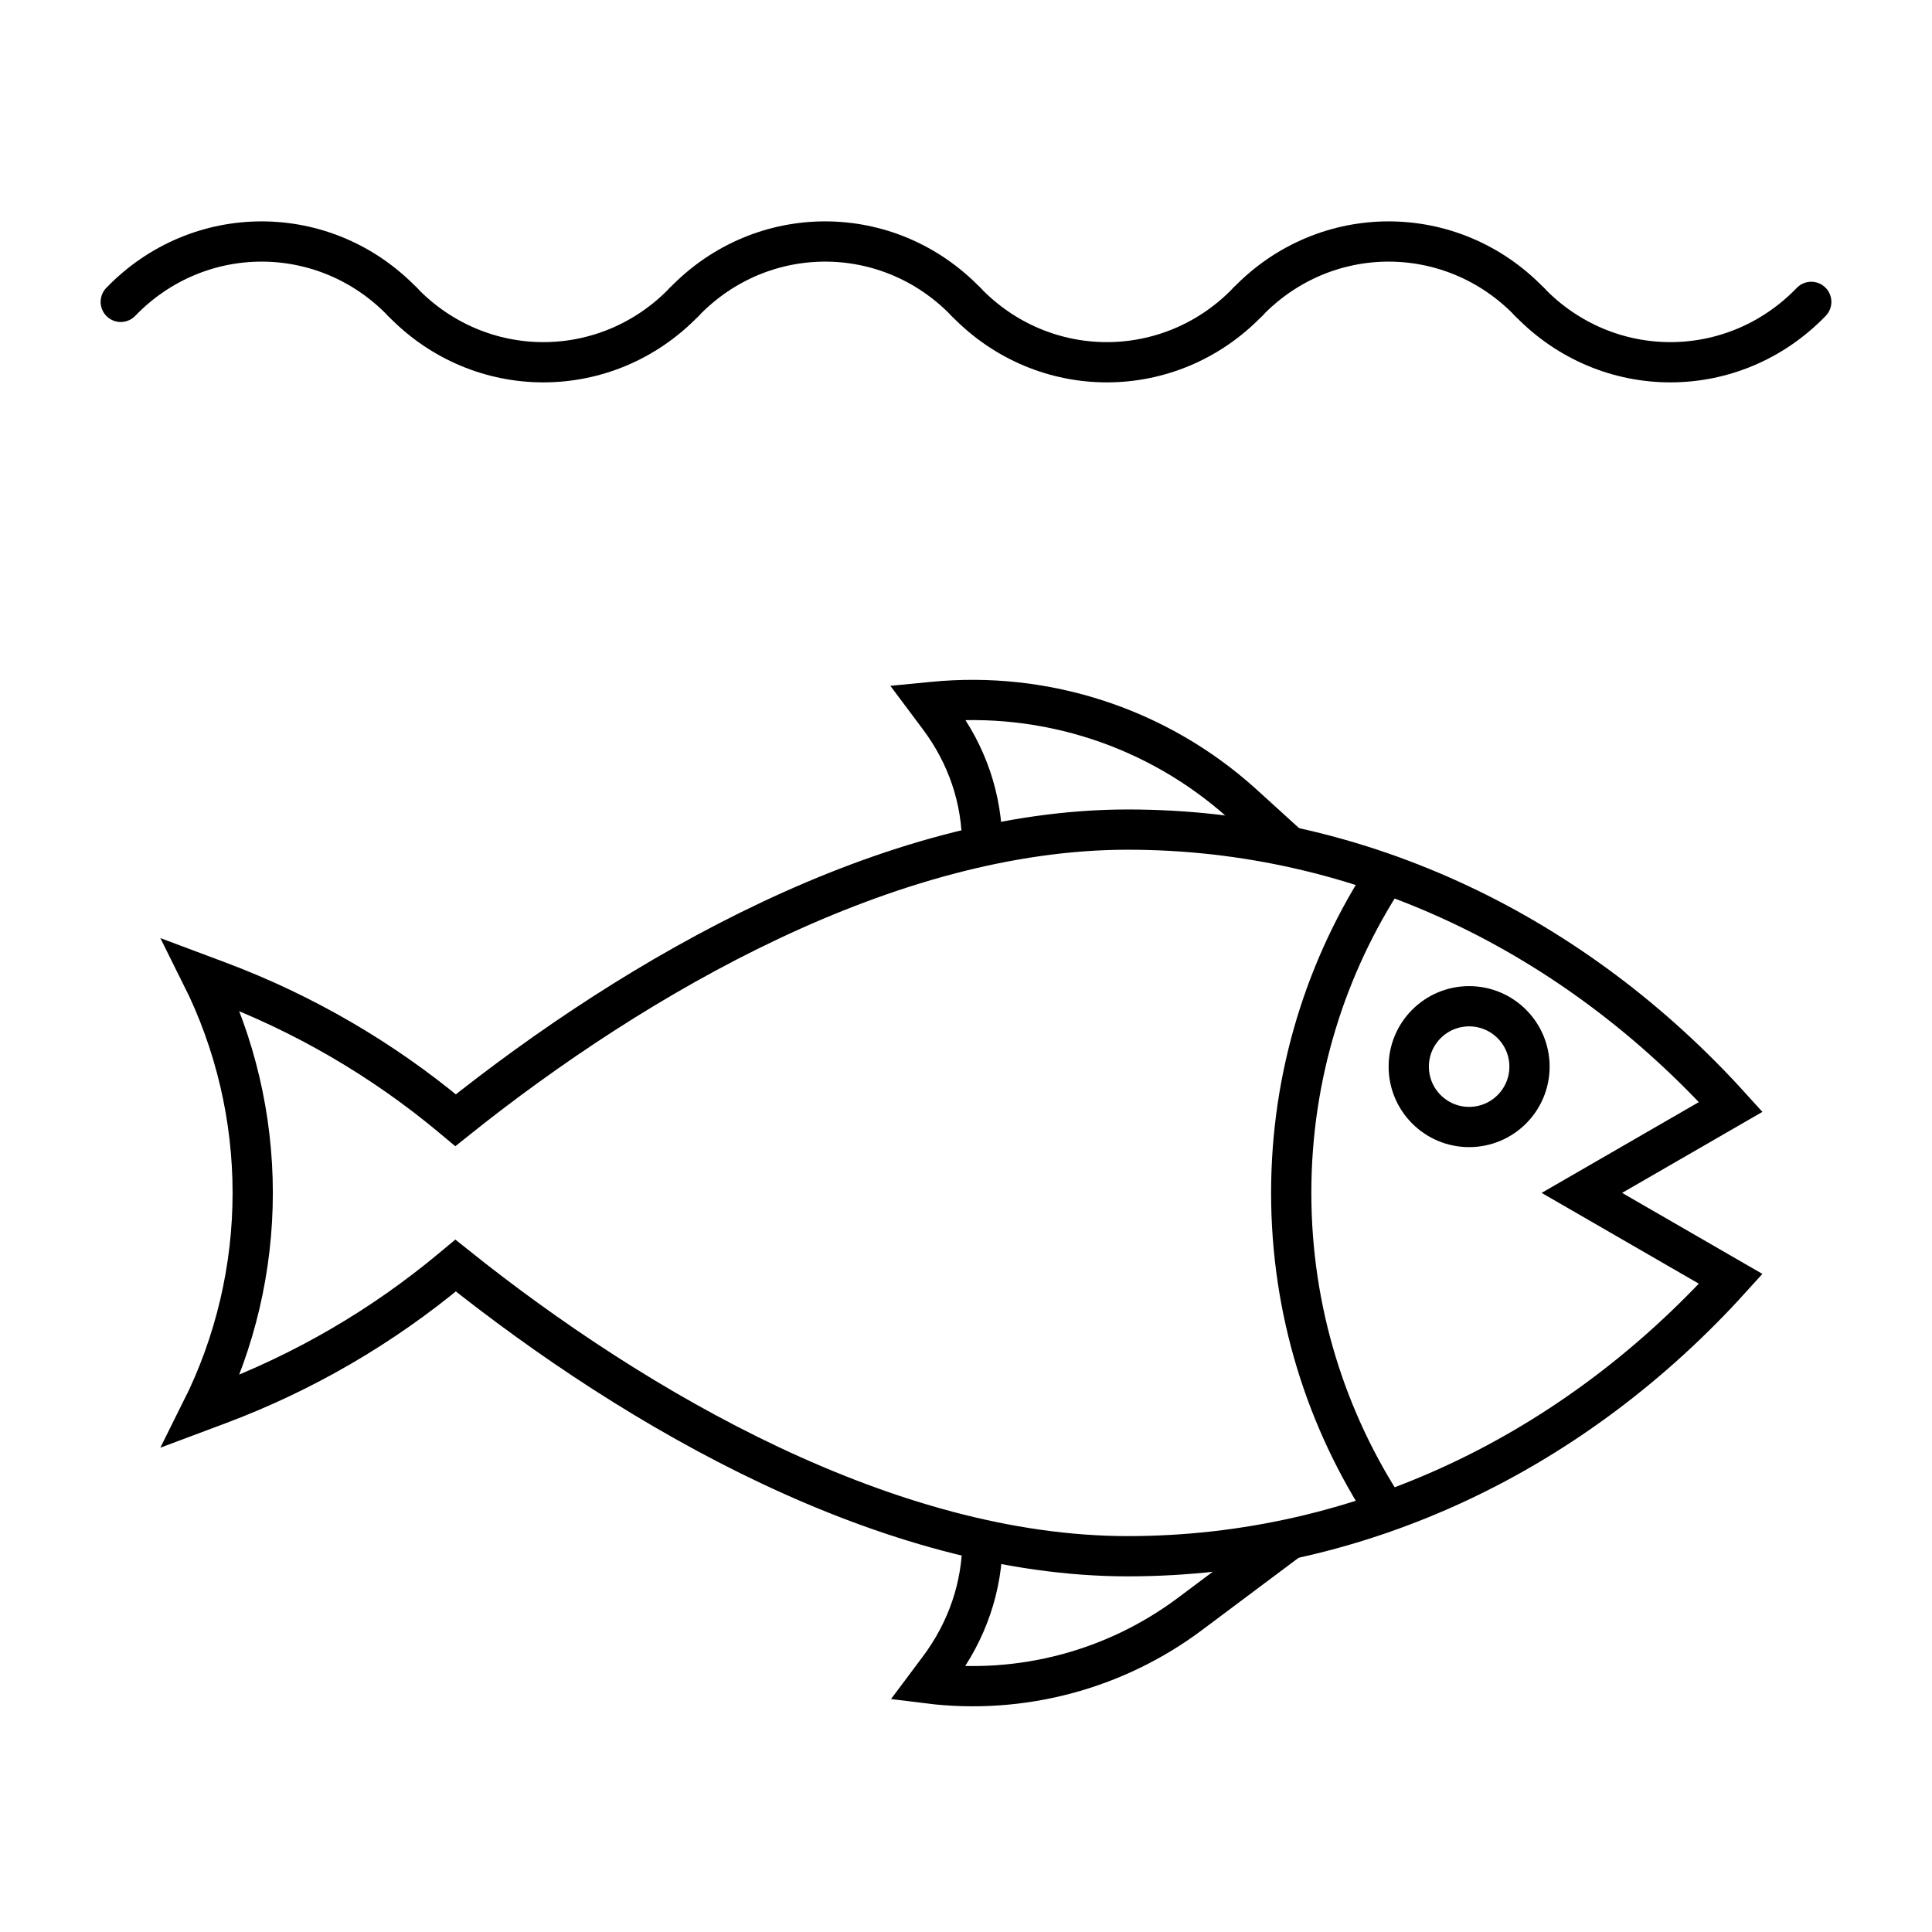
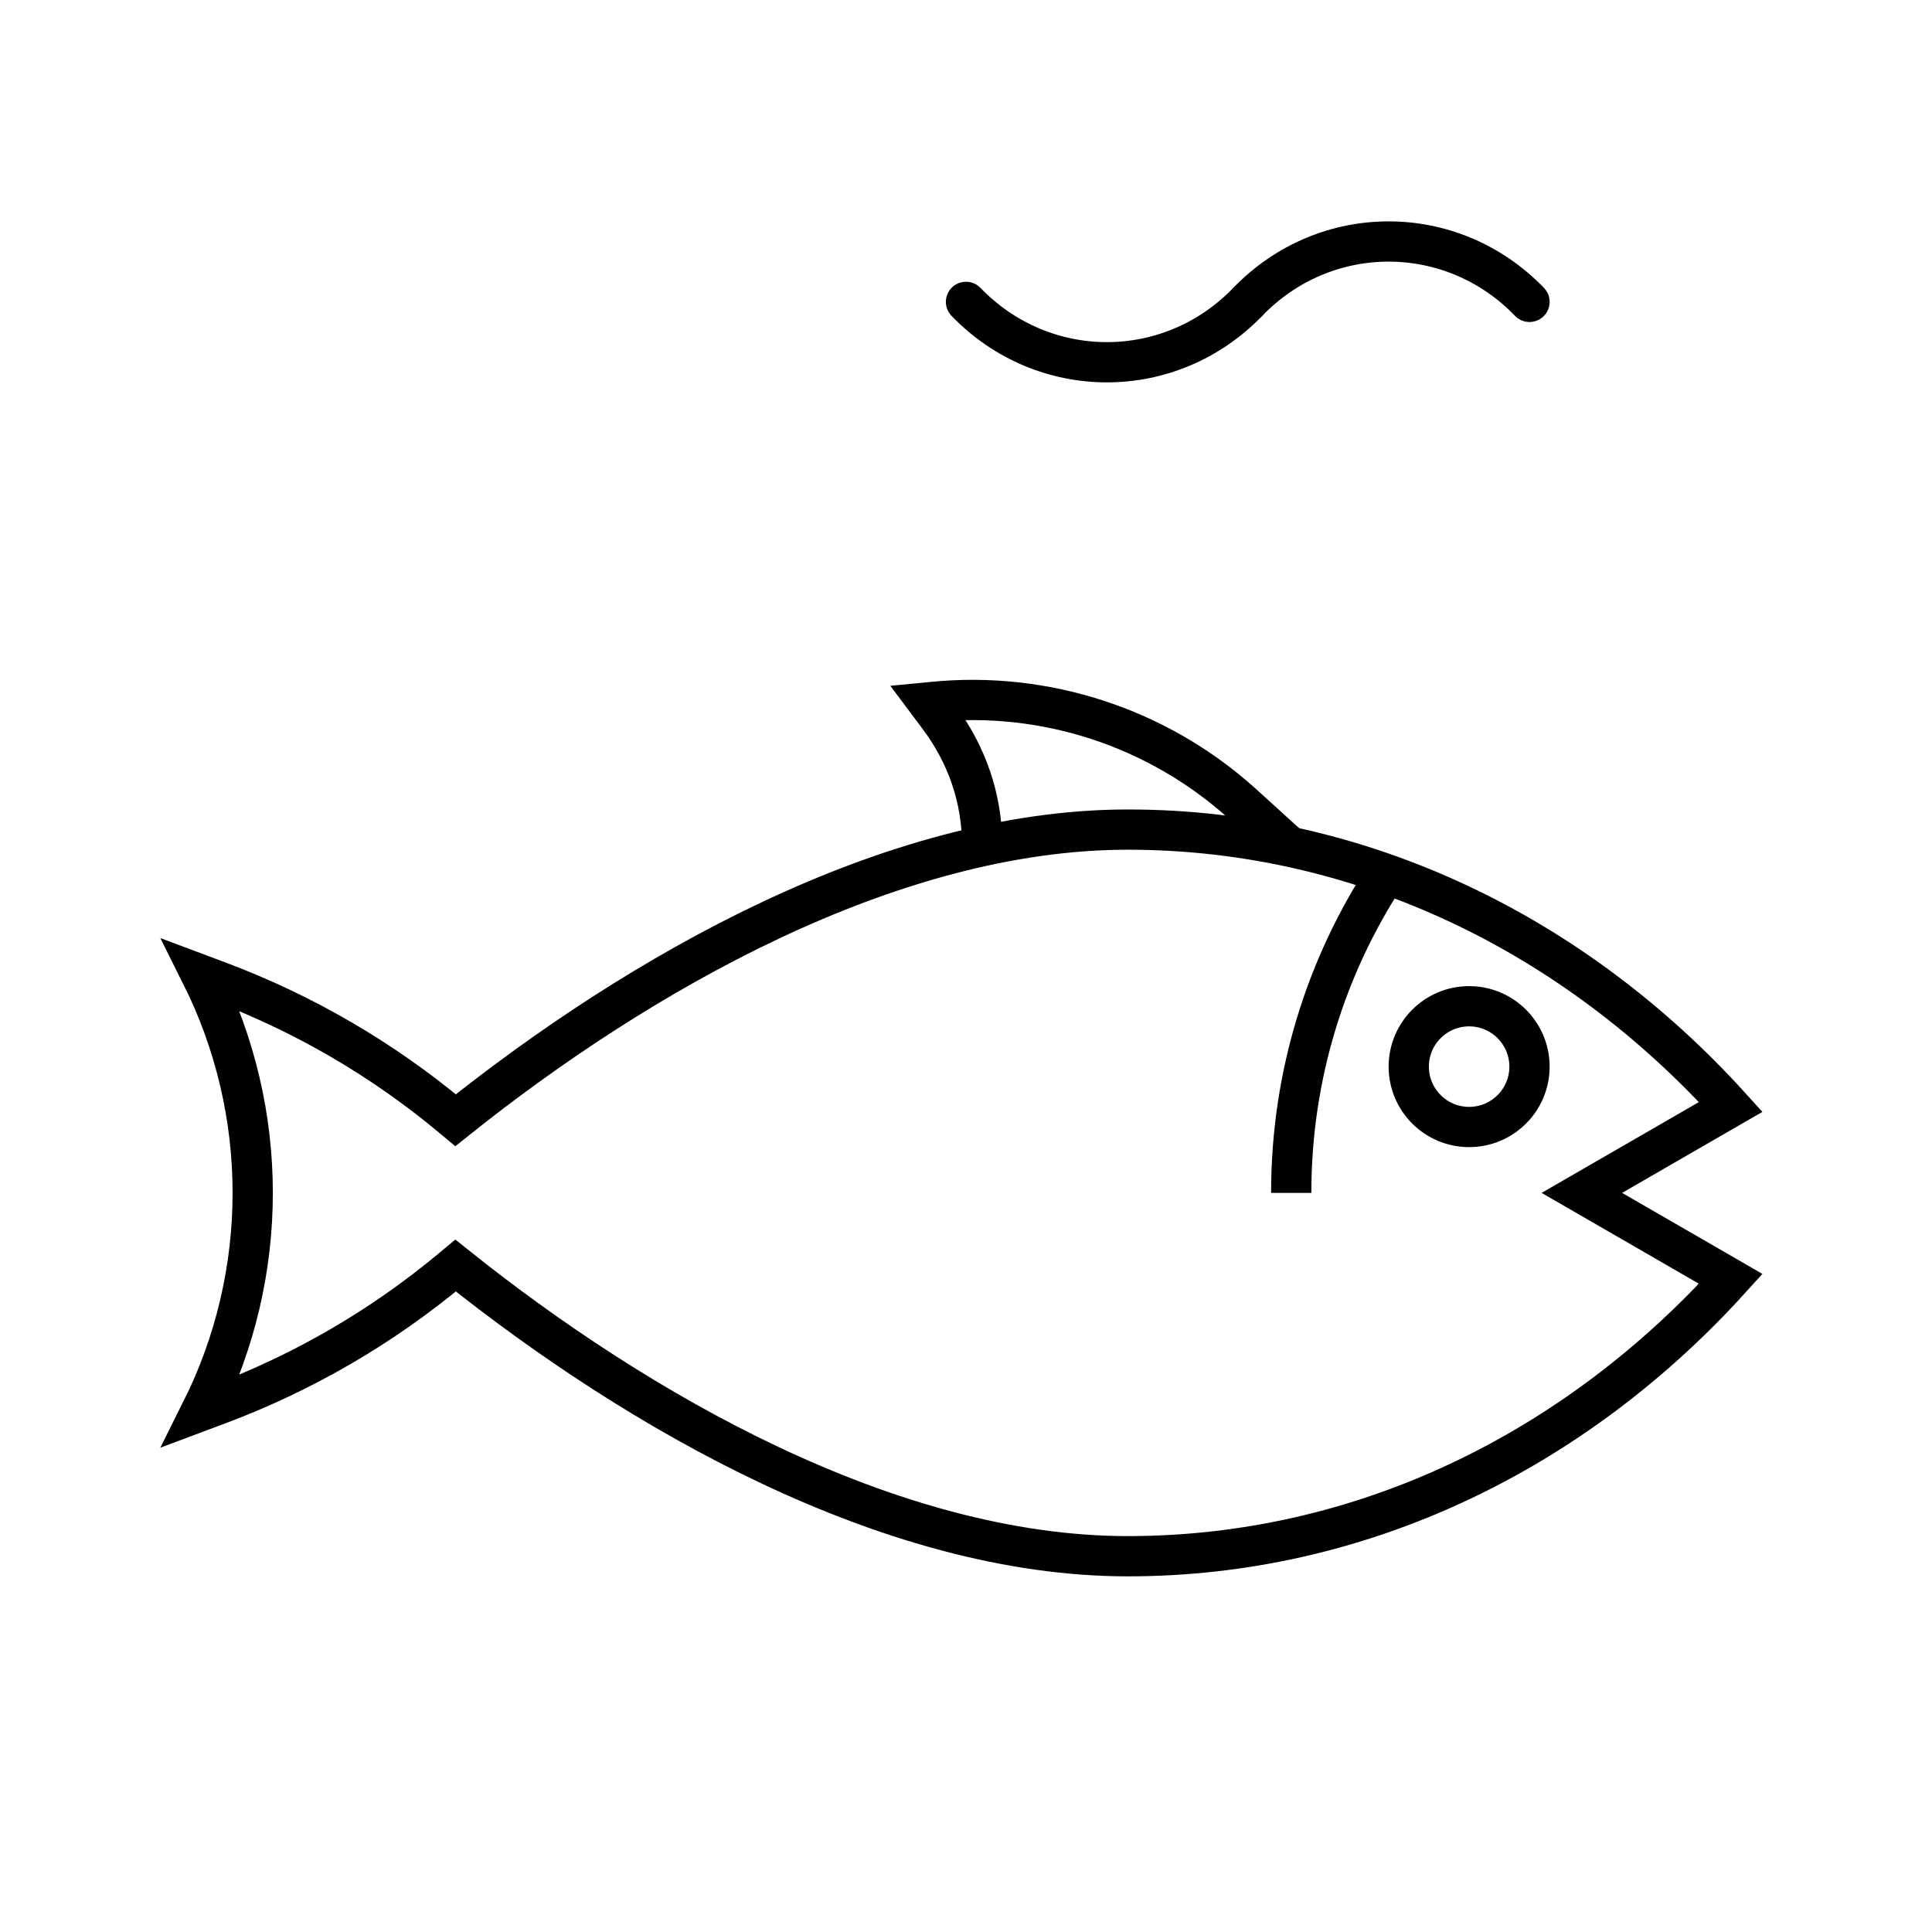
<svg xmlns="http://www.w3.org/2000/svg" width="48" height="48" viewBox="0 0 48 48" fill="none">
  <path d="M28.018 20.611C22.093 20.611 15.832 24.221 11.319 27.832L11.216 27.746C9.491 26.309 7.537 25.173 5.435 24.384L5 24.221C6.705 27.631 6.705 31.644 5 35.053L5.435 34.89C7.537 34.102 9.491 32.965 11.216 31.528L11.319 31.442C15.832 35.053 22.093 38.664 28.018 38.664C33.852 38.664 39.141 36.035 43 31.773L39.301 29.637L43 27.501C39.141 23.239 33.852 20.611 28.018 20.611Z" stroke="black" stroke-linecap="round" />
-   <path d="M34.446 21.712C32.95 23.988 32.08 26.711 32.08 29.637C32.08 32.565 32.952 35.29 34.449 37.566" stroke="black" />
+   <path d="M34.446 21.712C32.95 23.988 32.08 26.711 32.08 29.637" stroke="black" />
  <path d="M32.043 21.039L30.852 19.957C28.759 18.074 25.969 17.16 23.167 17.44L23.053 17.451L23.323 17.812C24.027 18.75 24.402 19.844 24.402 21.015" stroke="black" />
-   <path d="M32.055 38.234L29.574 40.091C27.707 41.492 25.369 42.112 23.053 41.823L23.323 41.462C24.027 40.524 24.41 39.418 24.41 38.246" stroke="black" />
  <path d="M38 26.5C38 27.328 37.328 28 36.5 28C35.672 28 35 27.328 35 26.5C35 25.672 35.672 25 36.5 25C37.328 25 38 25.672 38 26.5Z" stroke="black" />
-   <path d="M10 7.5C8.07 5.5 4.93 5.5 3 7.5" stroke="black" stroke-miterlimit="10" stroke-linecap="round" />
-   <path d="M10 7.5C11.93 9.5 15.07 9.5 17 7.5" stroke="black" stroke-miterlimit="10" stroke-linecap="round" />
-   <path d="M24 7.5C22.07 5.5 18.93 5.5 17 7.5" stroke="black" stroke-miterlimit="10" stroke-linecap="round" />
  <path d="M24 7.5C25.93 9.5 29.07 9.5 31 7.5" stroke="black" stroke-miterlimit="10" stroke-linecap="round" />
  <path d="M38 7.5C36.07 5.5 32.93 5.5 31 7.5" stroke="black" stroke-miterlimit="10" stroke-linecap="round" />
-   <path d="M38 7.5C39.93 9.5 43.07 9.5 45 7.5" stroke="black" stroke-miterlimit="10" stroke-linecap="round" />
</svg>